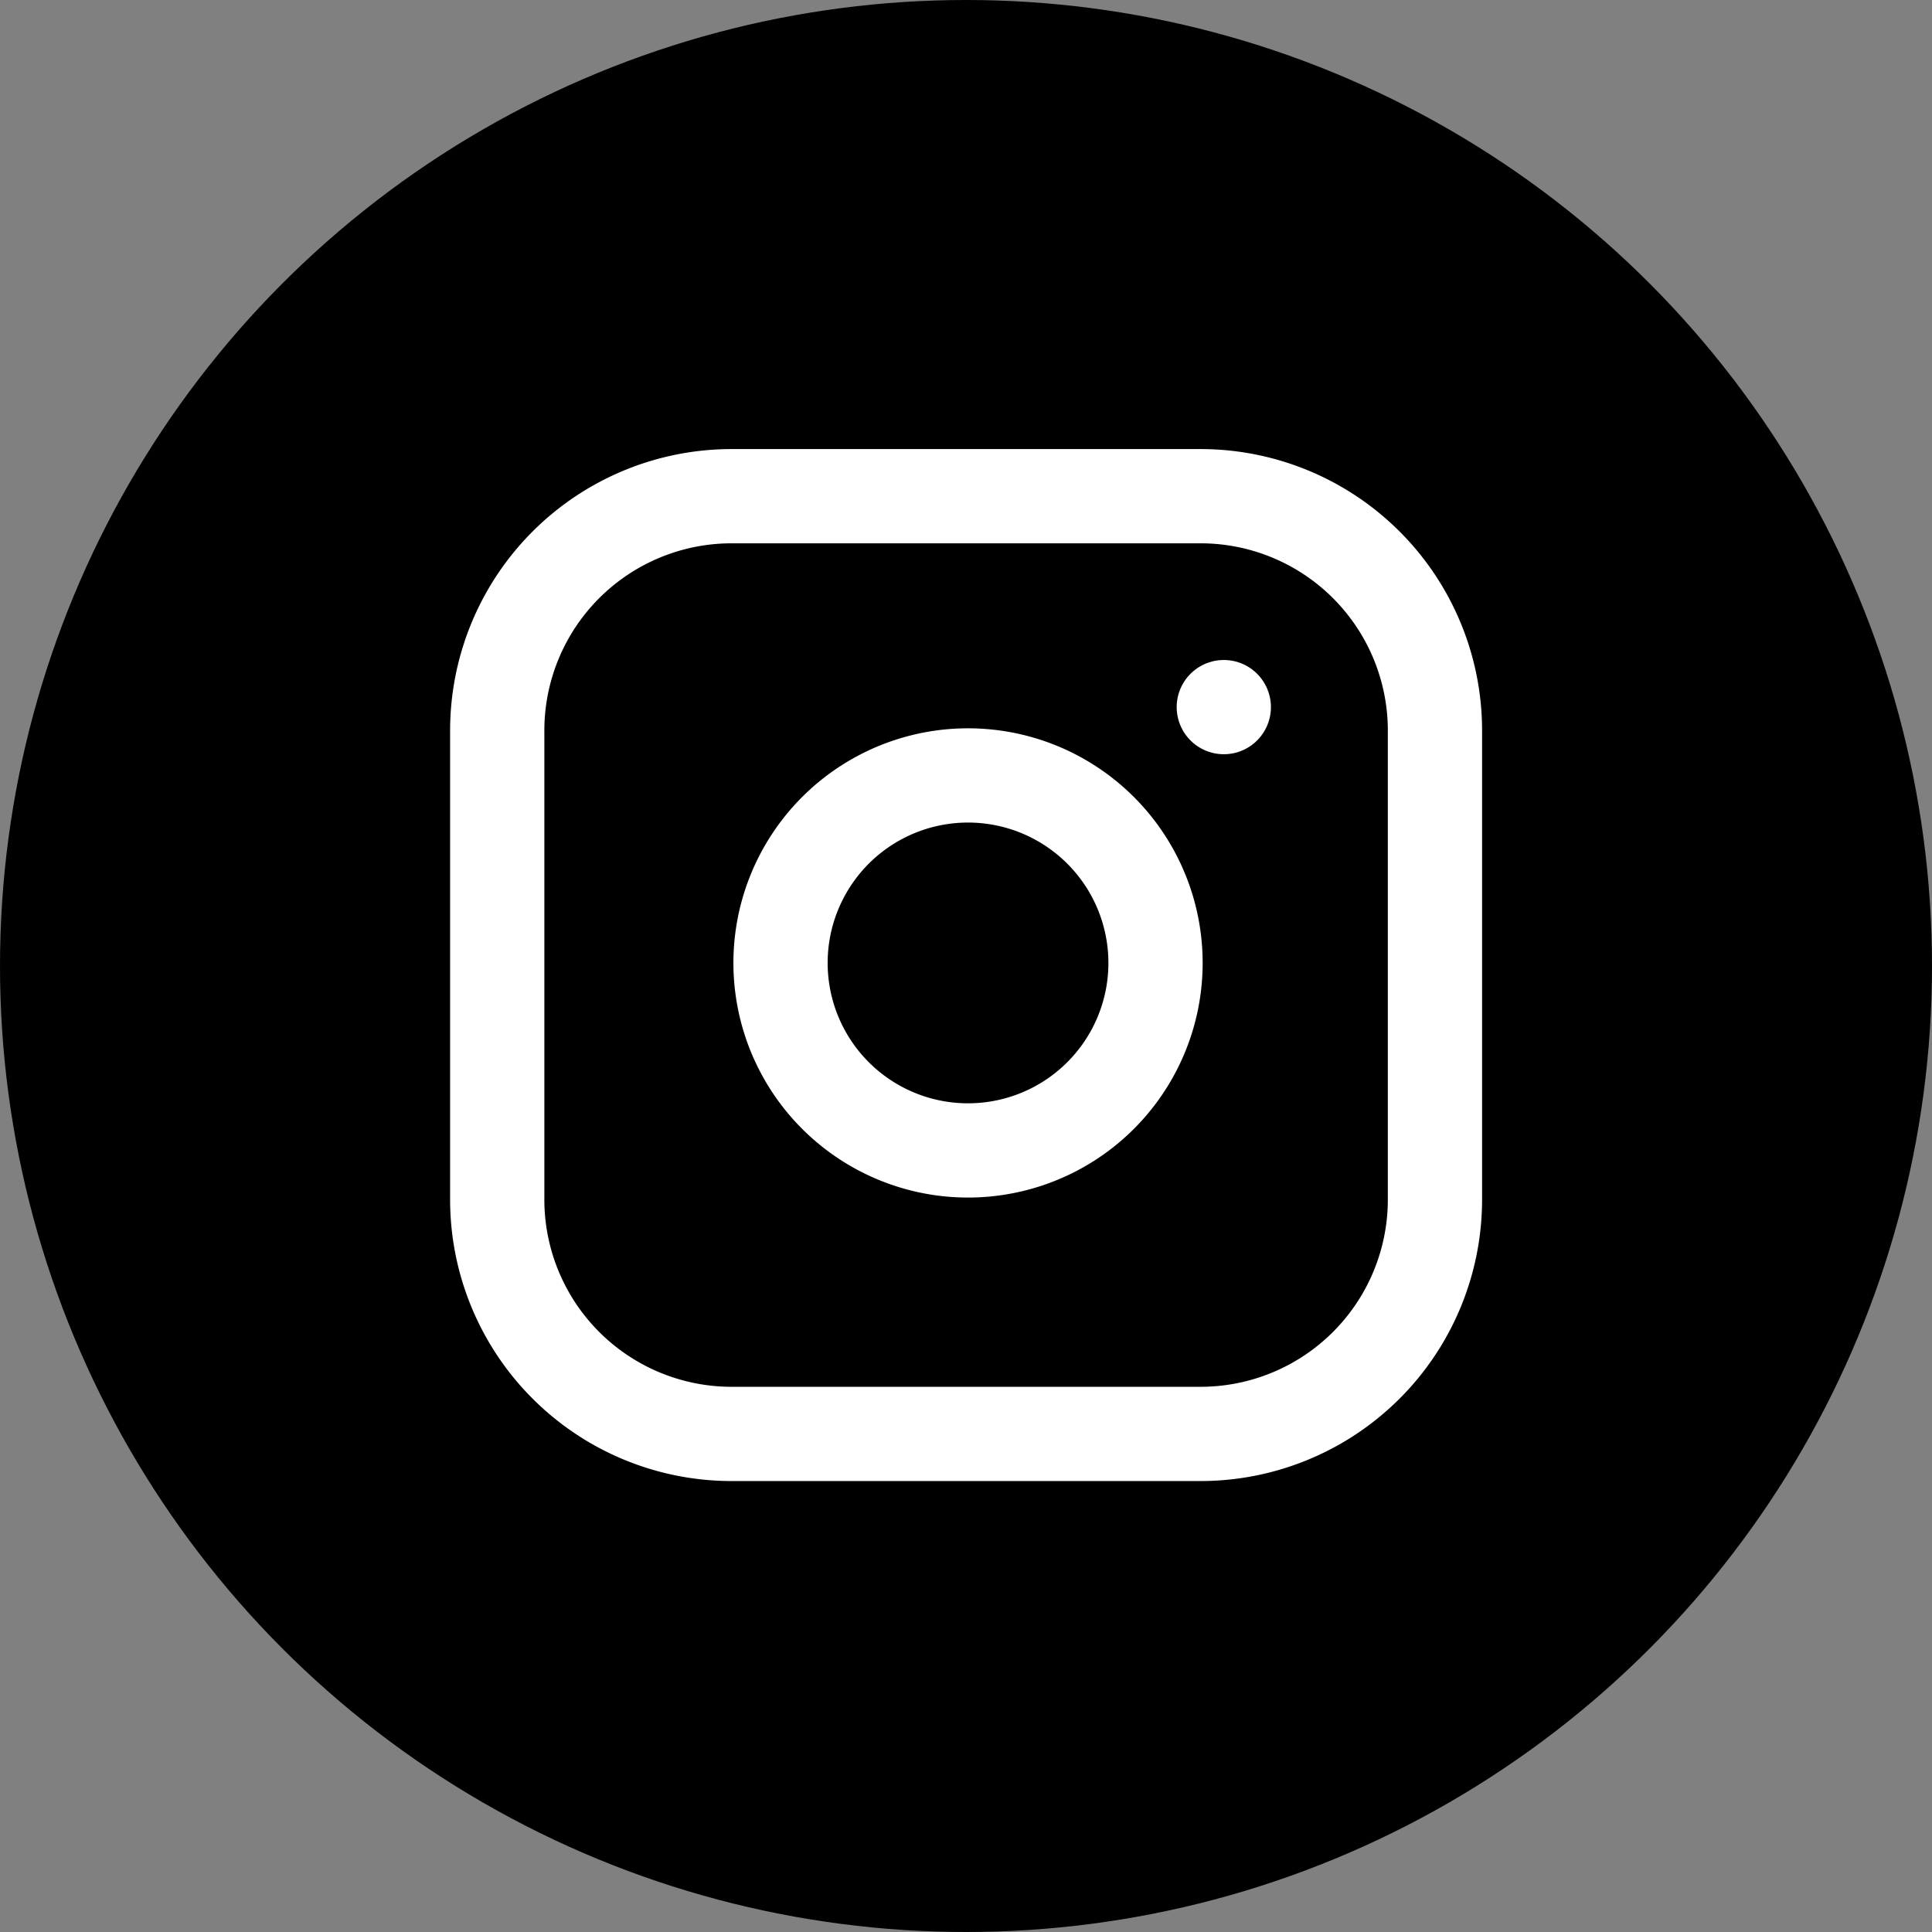
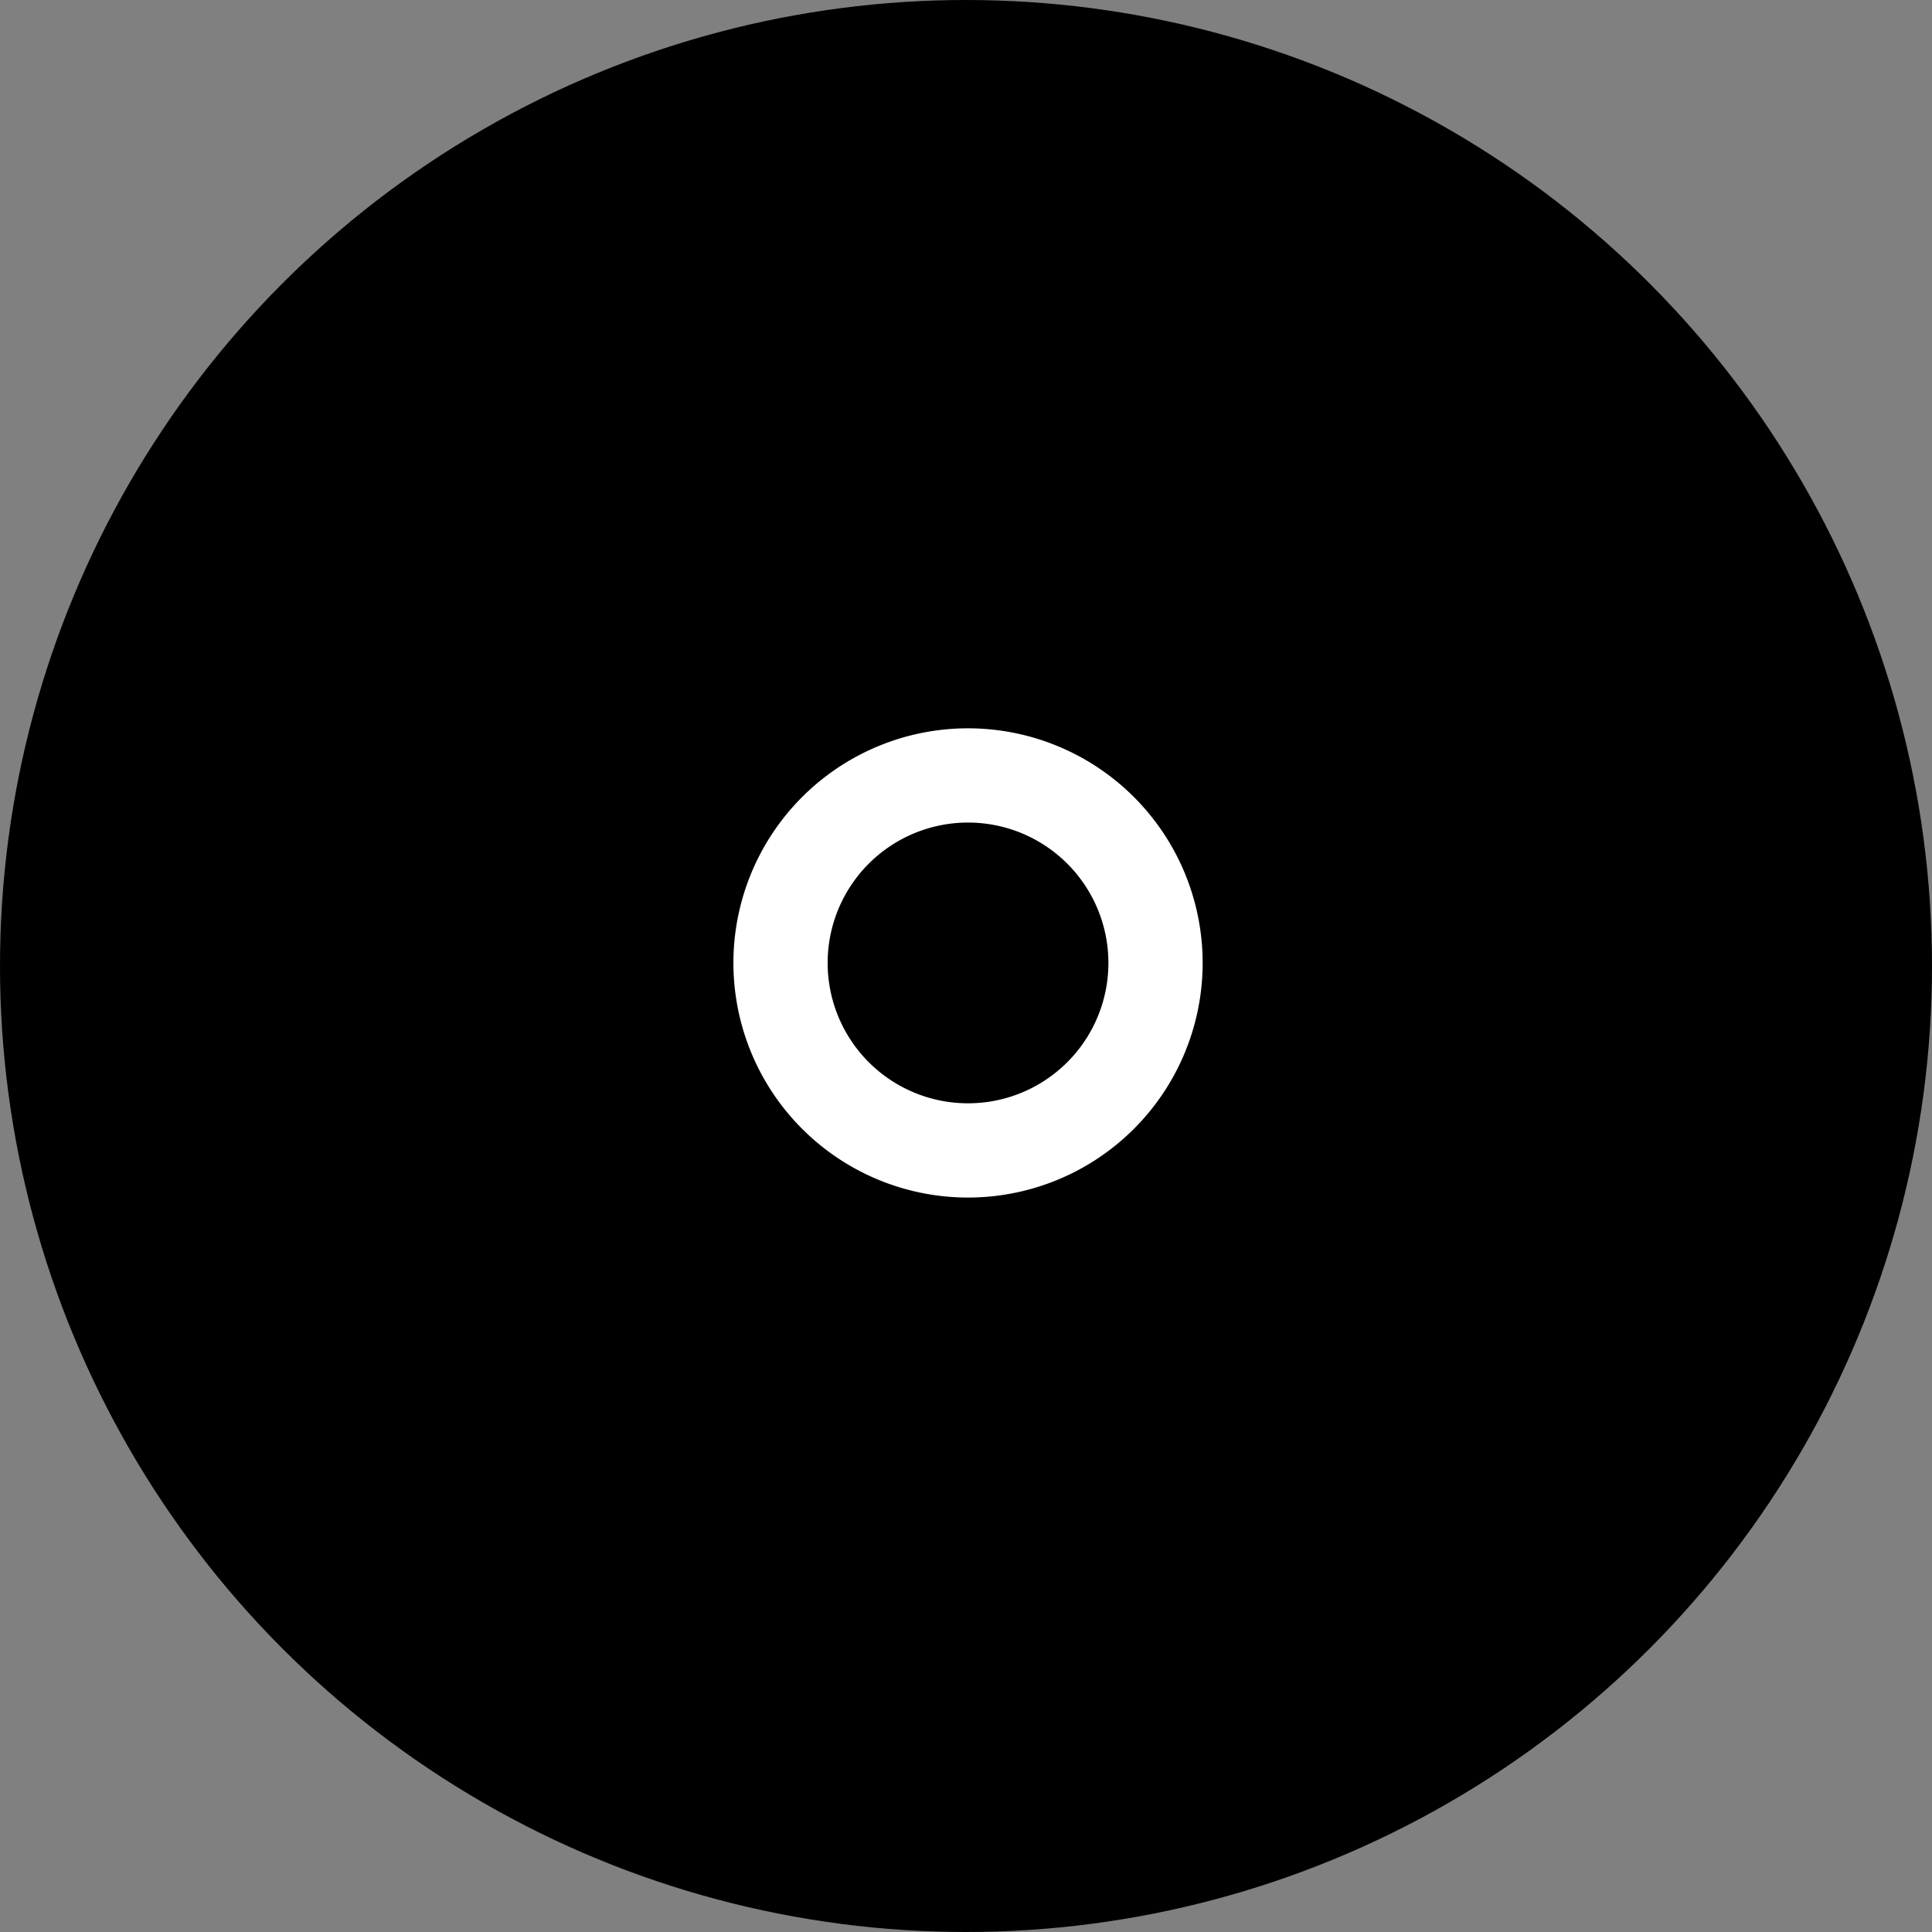
<svg xmlns="http://www.w3.org/2000/svg" width="41" height="41" viewBox="0 0 41 41">
  <rect x="0" y="0" width="41" height="41" fill="#808080" stroke="none" />
  <g transform="translate(-982 -2523.374)">
    <circle cx="20.5" cy="20.5" r="20.5" transform="translate(982 2523.374)" />
    <g transform="translate(989.552 2530.904)">
-       <path d="M7.974,3h9.948A4.974,4.974,0,0,1,22.9,7.974v9.948A4.974,4.974,0,0,1,17.921,22.9H7.974A4.974,4.974,0,0,1,3,17.921V7.974A4.974,4.974,0,0,1,7.974,3Z" fill="none" stroke="#fff" stroke-linecap="round" stroke-linejoin="round" stroke-width="2" />
      <path d="M19.98,15.33a3.979,3.979,0,1,1-3.352-3.352A3.979,3.979,0,0,1,19.98,15.33Z" transform="translate(-3.053 -3.009)" fill="none" stroke="#fff" stroke-linecap="round" stroke-linejoin="round" stroke-width="2" />
-       <path d="M26.25,9.75h0" transform="translate(-7.831 -2.274)" fill="none" stroke="#fff" stroke-linecap="round" stroke-linejoin="round" stroke-width="2" />
    </g>
  </g>
</svg>